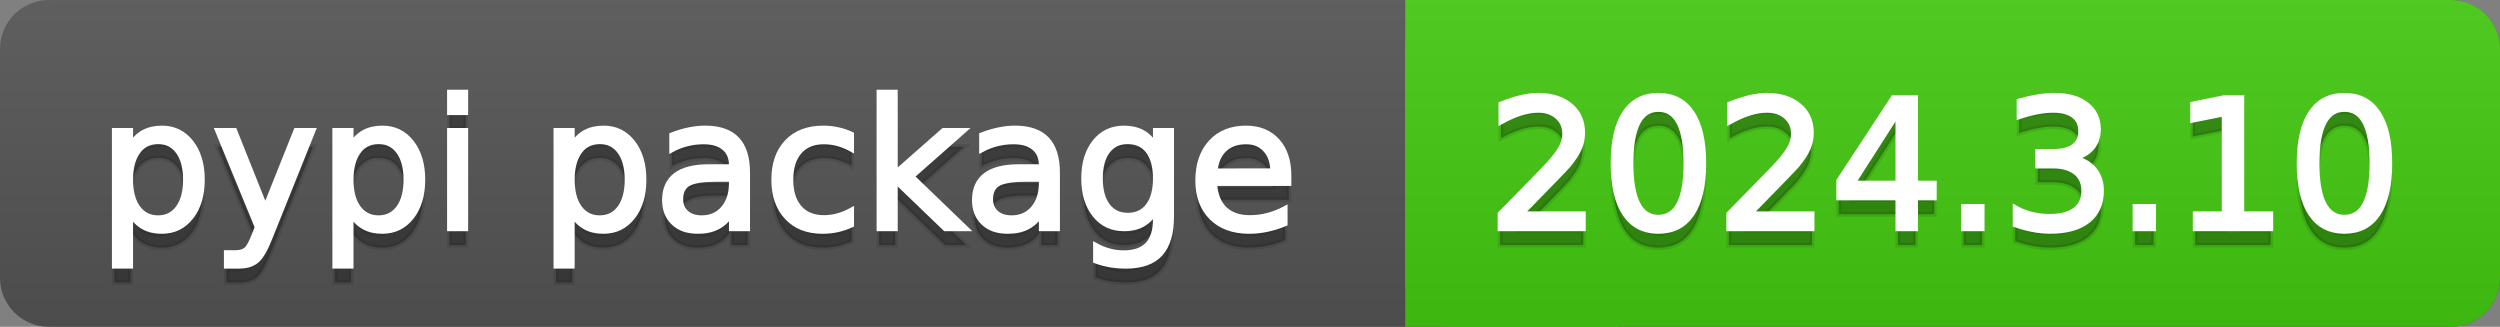
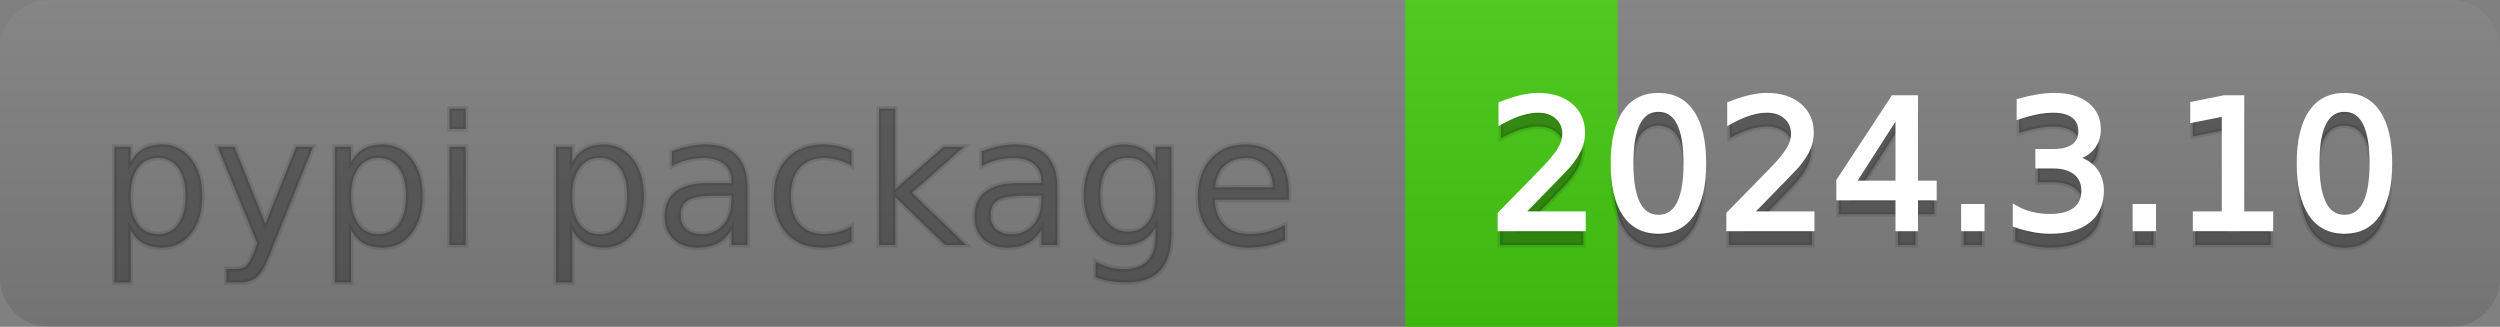
<svg xmlns="http://www.w3.org/2000/svg" width="153" height="20">
  <rect width="100%" height="100%" fill="#808080" stroke="none" />
  <defs>
    <linearGradient id="a" x1="0" y1="0" x2="0" y2="1" gradientUnits="userSpaceOnUse" gradientTransform="matrix(153 0 0 20 -0 0)">
      <stop offset="0" stop-color="#bbbbbb" stop-opacity="0.1" />
      <stop offset="1" stop-color="#000000" stop-opacity="0.1" />
    </linearGradient>
  </defs>
-   <path fill="#555555" stroke="none" d="M 3 0 L 150 0 C 151.657 0 153 1.343 153 3 L 153 17 C 153 18.657 151.657 20 150 20 L 3 20 C 1.343 20 0 18.657 0 17 L 0 3 C -0 1.343 1.343 0 3 0 Z" />
-   <path fill="#44cc11" stroke="none" d="M 89 0 L 150 0 C 151.657 0 153 1.343 153 3 L 153 17 C 153 18.657 151.657 20 150 20 L 89 20 C 87.343 20 86 18.657 86 17 L 86 3 C 86 1.343 87.343 0 89 0 Z" />
  <path fill="#44cc11" stroke="none" d="M 86 0 L 99 0 L 99 20 L 86 20 Z" />
  <path fill="url(#a)" stroke="none" d="M 3 0 L 150 0 C 151.657 0 153 1.343 153 3 L 153 17 C 153 18.657 151.657 20 150 20 L 3 20 C 1.343 20 0 18.657 0 17 L 0 3 C -0 1.343 1.343 0 3 0 Z" />
  <g>
    <g id="tBack">
      <path fill="#010101" fill-opacity="0.3" stroke="#010101" stroke-opacity="0.098" stroke-width="0.3" d="M 7.993 14.098 L 7.993 17.288 L 6.999 17.288 L 6.999 8.984 L 7.993 8.984 L 7.993 9.897 Q 8.304 9.36 8.78 9.1 Q 9.255 8.839 9.916 8.839 Q 11.011 8.839 11.696 9.709 Q 12.381 10.58 12.381 11.998 Q 12.381 13.416 11.696 14.286 Q 11.011 15.156 9.916 15.156 Q 9.255 15.156 8.78 14.895 Q 8.304 14.635 7.993 14.098 Z M 11.355 11.998 Q 11.355 10.907 10.906 10.287 Q 10.458 9.667 9.674 9.667 Q 8.89 9.667 8.441 10.287 Q 7.993 10.907 7.993 11.998 Q 7.993 13.088 8.441 13.708 Q 8.89 14.329 9.674 14.329 Q 10.458 14.329 10.906 13.708 Q 11.355 13.088 11.355 11.998 Z M 16.522 15.559 Q 16.103 16.633 15.706 16.96 Q 15.308 17.288 14.642 17.288 L 13.853 17.288 L 13.853 16.461 L 14.433 16.461 Q 14.841 16.461 15.066 16.268 Q 15.292 16.074 15.566 15.354 L 15.743 14.903 L 13.31 8.984 L 14.357 8.984 L 16.237 13.689 L 18.117 8.984 L 19.165 8.984 L 16.522 15.559 Z M 21.485 14.098 L 21.485 17.288 L 20.491 17.288 L 20.491 8.984 L 21.485 8.984 L 21.485 9.897 Q 21.796 9.36 22.272 9.1 Q 22.747 8.839 23.408 8.839 Q 24.503 8.839 25.188 9.709 Q 25.873 10.58 25.873 11.998 Q 25.873 13.416 25.188 14.286 Q 24.503 15.156 23.408 15.156 Q 22.747 15.156 22.272 14.895 Q 21.796 14.635 21.485 14.098 Z M 24.847 11.998 Q 24.847 10.907 24.399 10.287 Q 23.95 9.667 23.166 9.667 Q 22.382 9.667 21.933 10.287 Q 21.485 10.907 21.485 11.998 Q 21.485 13.088 21.933 13.708 Q 22.382 14.329 23.166 14.329 Q 23.95 14.329 24.399 13.708 Q 24.847 13.088 24.847 11.998 Z M 27.511 8.984 L 28.5 8.984 L 28.5 15 L 27.511 15 L 27.511 8.984 Z M 27.511 6.643 L 28.5 6.643 L 28.5 7.894 L 27.511 7.894 L 27.511 6.643 Z M 35.02 14.098 L 35.02 17.288 L 34.026 17.288 L 34.026 8.984 L 35.02 8.984 L 35.02 9.897 Q 35.332 9.36 35.807 9.1 Q 36.282 8.839 36.943 8.839 Q 38.039 8.839 38.723 9.709 Q 39.408 10.58 39.408 11.998 Q 39.408 13.416 38.723 14.286 Q 38.039 15.156 36.943 15.156 Q 36.282 15.156 35.807 14.895 Q 35.332 14.635 35.02 14.098 Z M 38.382 11.998 Q 38.382 10.907 37.934 10.287 Q 37.485 9.667 36.701 9.667 Q 35.917 9.667 35.469 10.287 Q 35.02 10.907 35.02 11.998 Q 35.02 13.088 35.469 13.708 Q 35.917 14.329 36.701 14.329 Q 37.485 14.329 37.934 13.708 Q 38.382 13.088 38.382 11.998 Z M 43.78 11.976 Q 42.583 11.976 42.121 12.25 Q 41.659 12.524 41.659 13.185 Q 41.659 13.711 42.005 14.02 Q 42.352 14.329 42.948 14.329 Q 43.77 14.329 44.266 13.746 Q 44.763 13.163 44.763 12.196 L 44.763 11.976 L 43.78 11.976 Z M 45.751 11.568 L 45.751 15 L 44.763 15 L 44.763 14.087 Q 44.425 14.635 43.92 14.895 Q 43.415 15.156 42.685 15.156 Q 41.761 15.156 41.216 14.637 Q 40.67 14.119 40.67 13.249 Q 40.67 12.234 41.35 11.718 Q 42.029 11.203 43.377 11.203 L 44.763 11.203 L 44.763 11.106 Q 44.763 10.424 44.315 10.051 Q 43.866 9.677 43.055 9.677 Q 42.54 9.677 42.051 9.801 Q 41.562 9.924 41.111 10.171 L 41.111 9.258 Q 41.653 9.049 42.164 8.944 Q 42.674 8.839 43.157 8.839 Q 44.462 8.839 45.107 9.516 Q 45.751 10.193 45.751 11.568 Z M 52.116 9.215 L 52.116 10.139 Q 51.697 9.908 51.276 9.793 Q 50.854 9.677 50.424 9.677 Q 49.463 9.677 48.931 10.287 Q 48.399 10.896 48.399 11.998 Q 48.399 13.099 48.931 13.708 Q 49.463 14.318 50.424 14.318 Q 50.854 14.318 51.276 14.202 Q 51.697 14.087 52.116 13.856 L 52.116 14.769 Q 51.703 14.962 51.26 15.059 Q 50.816 15.156 50.317 15.156 Q 48.958 15.156 48.158 14.302 Q 47.357 13.448 47.357 11.998 Q 47.357 10.526 48.166 9.683 Q 48.974 8.839 50.381 8.839 Q 50.838 8.839 51.273 8.933 Q 51.708 9.027 52.116 9.215 Z M 53.797 6.643 L 54.791 6.643 L 54.791 11.579 L 57.74 8.984 L 59.002 8.984 L 55.812 11.799 L 59.136 15 L 57.847 15 L 54.791 12.062 L 54.791 15 L 53.797 15 L 53.797 6.643 Z M 62.746 11.976 Q 61.548 11.976 61.086 12.25 Q 60.624 12.524 60.624 13.185 Q 60.624 13.711 60.97 14.02 Q 61.317 14.329 61.913 14.329 Q 62.735 14.329 63.232 13.746 Q 63.729 13.163 63.729 12.196 L 63.729 11.976 L 62.746 11.976 Z M 64.717 11.568 L 64.717 15 L 63.729 15 L 63.729 14.087 Q 63.39 14.635 62.885 14.895 Q 62.38 15.156 61.65 15.156 Q 60.726 15.156 60.181 14.637 Q 59.636 14.119 59.636 13.249 Q 59.636 12.234 60.315 11.718 Q 60.995 11.203 62.343 11.203 L 63.729 11.203 L 63.729 11.106 Q 63.729 10.424 63.28 10.051 Q 62.832 9.677 62.021 9.677 Q 61.505 9.677 61.016 9.801 Q 60.527 9.924 60.076 10.171 L 60.076 9.258 Q 60.619 9.049 61.129 8.944 Q 61.639 8.839 62.123 8.839 Q 63.428 8.839 64.072 9.516 Q 64.717 10.193 64.717 11.568 Z M 70.711 11.922 Q 70.711 10.848 70.268 10.257 Q 69.825 9.667 69.024 9.667 Q 68.229 9.667 67.786 10.257 Q 67.343 10.848 67.343 11.922 Q 67.343 12.991 67.786 13.582 Q 68.229 14.173 69.024 14.173 Q 69.825 14.173 70.268 13.582 Q 70.711 12.991 70.711 11.922 Z M 71.699 14.253 Q 71.699 15.79 71.017 16.539 Q 70.335 17.288 68.928 17.288 Q 68.407 17.288 67.945 17.21 Q 67.483 17.132 67.048 16.971 L 67.048 16.01 Q 67.483 16.246 67.907 16.359 Q 68.332 16.472 68.772 16.472 Q 69.744 16.472 70.228 15.964 Q 70.711 15.457 70.711 14.431 L 70.711 13.942 Q 70.405 14.474 69.927 14.737 Q 69.449 15 68.783 15 Q 67.676 15 67 14.157 Q 66.323 13.313 66.323 11.922 Q 66.323 10.526 67 9.683 Q 67.676 8.839 68.783 8.839 Q 69.449 8.839 69.927 9.103 Q 70.405 9.366 70.711 9.897 L 70.711 8.984 L 71.699 8.984 L 71.699 14.253 Z M 78.88 11.745 L 78.88 12.229 L 74.336 12.229 Q 74.401 13.249 74.951 13.783 Q 75.502 14.318 76.485 14.318 Q 77.054 14.318 77.589 14.178 Q 78.123 14.039 78.649 13.759 L 78.649 14.694 Q 78.118 14.919 77.559 15.038 Q 77 15.156 76.426 15.156 Q 74.986 15.156 74.146 14.318 Q 73.305 13.48 73.305 12.051 Q 73.305 10.574 74.103 9.707 Q 74.9 8.839 76.254 8.839 Q 77.468 8.839 78.174 9.621 Q 78.88 10.402 78.88 11.745 Z M 77.892 11.455 Q 77.881 10.644 77.438 10.161 Q 76.995 9.677 76.265 9.677 Q 75.438 9.677 74.941 10.145 Q 74.444 10.612 74.369 11.46 L 77.892 11.455 Z" />
    </g>
    <g id="tText">
-       <path fill="#ffffff" stroke="#ffffff" stroke-width="0.3" d="M 7.993 13.098 L 7.993 16.288 L 6.999 16.288 L 6.999 7.984 L 7.993 7.984 L 7.993 8.897 Q 8.304 8.36 8.78 8.1 Q 9.255 7.839 9.916 7.839 Q 11.011 7.839 11.696 8.709 Q 12.381 9.58 12.381 10.998 Q 12.381 12.416 11.696 13.286 Q 11.011 14.156 9.916 14.156 Q 9.255 14.156 8.78 13.895 Q 8.304 13.635 7.993 13.098 Z M 11.355 10.998 Q 11.355 9.907 10.906 9.287 Q 10.458 8.667 9.674 8.667 Q 8.89 8.667 8.441 9.287 Q 7.993 9.907 7.993 10.998 Q 7.993 12.088 8.441 12.708 Q 8.89 13.329 9.674 13.329 Q 10.458 13.329 10.906 12.708 Q 11.355 12.088 11.355 10.998 Z M 16.522 14.559 Q 16.103 15.633 15.706 15.96 Q 15.308 16.288 14.642 16.288 L 13.853 16.288 L 13.853 15.461 L 14.433 15.461 Q 14.841 15.461 15.066 15.268 Q 15.292 15.074 15.566 14.354 L 15.743 13.903 L 13.31 7.984 L 14.357 7.984 L 16.237 12.689 L 18.117 7.984 L 19.165 7.984 L 16.522 14.559 Z M 21.485 13.098 L 21.485 16.288 L 20.491 16.288 L 20.491 7.984 L 21.485 7.984 L 21.485 8.897 Q 21.796 8.36 22.272 8.1 Q 22.747 7.839 23.408 7.839 Q 24.503 7.839 25.188 8.709 Q 25.873 9.58 25.873 10.998 Q 25.873 12.416 25.188 13.286 Q 24.503 14.156 23.408 14.156 Q 22.747 14.156 22.272 13.895 Q 21.796 13.635 21.485 13.098 Z M 24.847 10.998 Q 24.847 9.907 24.399 9.287 Q 23.95 8.667 23.166 8.667 Q 22.382 8.667 21.933 9.287 Q 21.485 9.907 21.485 10.998 Q 21.485 12.088 21.933 12.708 Q 22.382 13.329 23.166 13.329 Q 23.95 13.329 24.399 12.708 Q 24.847 12.088 24.847 10.998 Z M 27.511 7.984 L 28.5 7.984 L 28.5 14 L 27.511 14 L 27.511 7.984 Z M 27.511 5.643 L 28.5 5.643 L 28.5 6.894 L 27.511 6.894 L 27.511 5.643 Z M 35.02 13.098 L 35.02 16.288 L 34.026 16.288 L 34.026 7.984 L 35.02 7.984 L 35.02 8.897 Q 35.332 8.36 35.807 8.1 Q 36.282 7.839 36.943 7.839 Q 38.039 7.839 38.723 8.709 Q 39.408 9.58 39.408 10.998 Q 39.408 12.416 38.723 13.286 Q 38.039 14.156 36.943 14.156 Q 36.282 14.156 35.807 13.895 Q 35.332 13.635 35.02 13.098 Z M 38.382 10.998 Q 38.382 9.907 37.934 9.287 Q 37.485 8.667 36.701 8.667 Q 35.917 8.667 35.469 9.287 Q 35.02 9.907 35.02 10.998 Q 35.02 12.088 35.469 12.708 Q 35.917 13.329 36.701 13.329 Q 37.485 13.329 37.934 12.708 Q 38.382 12.088 38.382 10.998 Z M 43.78 10.976 Q 42.583 10.976 42.121 11.25 Q 41.659 11.524 41.659 12.185 Q 41.659 12.711 42.005 13.02 Q 42.352 13.329 42.948 13.329 Q 43.77 13.329 44.266 12.746 Q 44.763 12.163 44.763 11.196 L 44.763 10.976 L 43.78 10.976 Z M 45.751 10.568 L 45.751 14 L 44.763 14 L 44.763 13.087 Q 44.425 13.635 43.92 13.895 Q 43.415 14.156 42.685 14.156 Q 41.761 14.156 41.216 13.637 Q 40.67 13.119 40.67 12.249 Q 40.67 11.234 41.35 10.718 Q 42.029 10.203 43.377 10.203 L 44.763 10.203 L 44.763 10.106 Q 44.763 9.424 44.315 9.051 Q 43.866 8.677 43.055 8.677 Q 42.54 8.677 42.051 8.801 Q 41.562 8.924 41.111 9.171 L 41.111 8.258 Q 41.653 8.049 42.164 7.944 Q 42.674 7.839 43.157 7.839 Q 44.462 7.839 45.107 8.516 Q 45.751 9.193 45.751 10.568 Z M 52.116 8.215 L 52.116 9.139 Q 51.697 8.908 51.276 8.793 Q 50.854 8.677 50.424 8.677 Q 49.463 8.677 48.931 9.287 Q 48.399 9.896 48.399 10.998 Q 48.399 12.099 48.931 12.708 Q 49.463 13.318 50.424 13.318 Q 50.854 13.318 51.276 13.202 Q 51.697 13.087 52.116 12.856 L 52.116 13.769 Q 51.703 13.962 51.26 14.059 Q 50.816 14.156 50.317 14.156 Q 48.958 14.156 48.158 13.302 Q 47.357 12.448 47.357 10.998 Q 47.357 9.526 48.166 8.683 Q 48.974 7.839 50.381 7.839 Q 50.838 7.839 51.273 7.933 Q 51.708 8.027 52.116 8.215 Z M 53.797 5.643 L 54.791 5.643 L 54.791 10.579 L 57.74 7.984 L 59.002 7.984 L 55.812 10.799 L 59.136 14 L 57.847 14 L 54.791 11.062 L 54.791 14 L 53.797 14 L 53.797 5.643 Z M 62.746 10.976 Q 61.548 10.976 61.086 11.25 Q 60.624 11.524 60.624 12.185 Q 60.624 12.711 60.97 13.02 Q 61.317 13.329 61.913 13.329 Q 62.735 13.329 63.232 12.746 Q 63.729 12.163 63.729 11.196 L 63.729 10.976 L 62.746 10.976 Z M 64.717 10.568 L 64.717 14 L 63.729 14 L 63.729 13.087 Q 63.39 13.635 62.885 13.895 Q 62.38 14.156 61.65 14.156 Q 60.726 14.156 60.181 13.637 Q 59.636 13.119 59.636 12.249 Q 59.636 11.234 60.315 10.718 Q 60.995 10.203 62.343 10.203 L 63.729 10.203 L 63.729 10.106 Q 63.729 9.424 63.28 9.051 Q 62.832 8.677 62.021 8.677 Q 61.505 8.677 61.016 8.801 Q 60.527 8.924 60.076 9.171 L 60.076 8.258 Q 60.619 8.049 61.129 7.944 Q 61.639 7.839 62.123 7.839 Q 63.428 7.839 64.072 8.516 Q 64.717 9.193 64.717 10.568 Z M 70.711 10.922 Q 70.711 9.848 70.268 9.257 Q 69.825 8.667 69.024 8.667 Q 68.229 8.667 67.786 9.257 Q 67.343 9.848 67.343 10.922 Q 67.343 11.991 67.786 12.582 Q 68.229 13.173 69.024 13.173 Q 69.825 13.173 70.268 12.582 Q 70.711 11.991 70.711 10.922 Z M 71.699 13.253 Q 71.699 14.79 71.017 15.539 Q 70.335 16.288 68.928 16.288 Q 68.407 16.288 67.945 16.21 Q 67.483 16.132 67.048 15.971 L 67.048 15.01 Q 67.483 15.246 67.907 15.359 Q 68.332 15.472 68.772 15.472 Q 69.744 15.472 70.228 14.964 Q 70.711 14.457 70.711 13.431 L 70.711 12.942 Q 70.405 13.474 69.927 13.737 Q 69.449 14 68.783 14 Q 67.676 14 67 13.157 Q 66.323 12.313 66.323 10.922 Q 66.323 9.526 67 8.683 Q 67.676 7.839 68.783 7.839 Q 69.449 7.839 69.927 8.103 Q 70.405 8.366 70.711 8.897 L 70.711 7.984 L 71.699 7.984 L 71.699 13.253 Z M 78.88 10.745 L 78.88 11.229 L 74.336 11.229 Q 74.401 12.249 74.951 12.783 Q 75.502 13.318 76.485 13.318 Q 77.054 13.318 77.589 13.178 Q 78.123 13.039 78.649 12.759 L 78.649 13.694 Q 78.118 13.919 77.559 14.038 Q 77 14.156 76.426 14.156 Q 74.986 14.156 74.146 13.318 Q 73.305 12.48 73.305 11.051 Q 73.305 9.574 74.103 8.707 Q 74.9 7.839 76.254 7.839 Q 77.468 7.839 78.174 8.621 Q 78.88 9.402 78.88 10.745 Z M 77.892 10.455 Q 77.881 9.644 77.438 9.161 Q 76.995 8.677 76.265 8.677 Q 75.438 8.677 74.941 9.145 Q 74.444 9.612 74.369 10.46 L 77.892 10.455 Z" />
-     </g>
+       </g>
  </g>
  <g>
    <g id="vBack">
-       <path fill="#010101" fill-opacity="0.3" stroke="#010101" stroke-opacity="0.098" stroke-width="0.3" d="M 93.111 14.087 L 96.897 14.087 L 96.897 15 L 91.806 15 L 91.806 14.087 Q 92.423 13.448 93.49 12.371 Q 94.556 11.294 94.83 10.982 Q 95.351 10.397 95.557 9.991 Q 95.764 9.586 95.764 9.194 Q 95.764 8.555 95.316 8.152 Q 94.867 7.749 94.147 7.749 Q 93.637 7.749 93.071 7.926 Q 92.504 8.104 91.859 8.463 L 91.859 7.368 Q 92.515 7.104 93.084 6.97 Q 93.653 6.836 94.126 6.836 Q 95.372 6.836 96.113 7.459 Q 96.855 8.082 96.855 9.124 Q 96.855 9.618 96.669 10.061 Q 96.484 10.504 95.995 11.106 Q 95.861 11.262 95.141 12.006 Q 94.421 12.75 93.111 14.087 Z M 101.495 7.695 Q 100.657 7.695 100.236 8.52 Q 99.814 9.344 99.814 10.999 Q 99.814 12.647 100.236 13.472 Q 100.657 14.296 101.495 14.296 Q 102.338 14.296 102.76 13.472 Q 103.182 12.647 103.182 10.999 Q 103.182 9.344 102.76 8.52 Q 102.338 7.695 101.495 7.695 Z M 101.495 6.836 Q 102.843 6.836 103.555 7.902 Q 104.267 8.968 104.267 10.999 Q 104.267 13.023 103.555 14.09 Q 102.843 15.156 101.495 15.156 Q 100.147 15.156 99.435 14.09 Q 98.724 13.023 98.724 10.999 Q 98.724 8.968 99.435 7.902 Q 100.147 6.836 101.495 6.836 Z M 107.108 14.087 L 110.895 14.087 L 110.895 15 L 105.803 15 L 105.803 14.087 Q 106.42 13.448 107.487 12.371 Q 108.553 11.294 108.827 10.982 Q 109.348 10.397 109.554 9.991 Q 109.761 9.586 109.761 9.194 Q 109.761 8.555 109.313 8.152 Q 108.864 7.749 108.145 7.749 Q 107.634 7.749 107.068 7.926 Q 106.501 8.104 105.856 8.463 L 105.856 7.368 Q 106.512 7.104 107.081 6.97 Q 107.65 6.836 108.123 6.836 Q 109.369 6.836 110.11 7.459 Q 110.852 8.082 110.852 9.124 Q 110.852 9.618 110.666 10.061 Q 110.481 10.504 109.992 11.106 Q 109.858 11.262 109.138 12.006 Q 108.418 12.75 107.108 14.087 Z M 116.153 7.926 L 113.414 12.207 L 116.153 12.207 L 116.153 7.926 Z M 115.868 6.981 L 117.232 6.981 L 117.232 12.207 L 118.376 12.207 L 118.376 13.109 L 117.232 13.109 L 117.232 15 L 116.153 15 L 116.153 13.109 L 112.533 13.109 L 112.533 12.062 L 115.868 6.981 Z M 120.17 13.636 L 121.304 13.636 L 121.304 15 L 120.17 15 L 120.17 13.636 Z M 126.954 10.676 Q 127.733 10.843 128.171 11.369 Q 128.608 11.896 128.608 12.669 Q 128.608 13.856 127.792 14.506 Q 126.976 15.156 125.472 15.156 Q 124.967 15.156 124.432 15.056 Q 123.898 14.957 123.329 14.758 L 123.329 13.711 Q 123.78 13.974 124.317 14.108 Q 124.854 14.243 125.439 14.243 Q 126.46 14.243 126.994 13.84 Q 127.529 13.437 127.529 12.669 Q 127.529 11.96 127.032 11.56 Q 126.535 11.16 125.649 11.16 L 124.714 11.16 L 124.714 10.268 L 125.692 10.268 Q 126.492 10.268 126.917 9.948 Q 127.341 9.629 127.341 9.027 Q 127.341 8.41 126.903 8.079 Q 126.465 7.749 125.649 7.749 Q 125.203 7.749 124.693 7.846 Q 124.183 7.942 123.57 8.146 L 123.57 7.18 Q 124.188 7.008 124.728 6.922 Q 125.268 6.836 125.746 6.836 Q 126.981 6.836 127.701 7.397 Q 128.42 7.958 128.42 8.915 Q 128.42 9.581 128.039 10.04 Q 127.658 10.499 126.954 10.676 Z M 130.666 13.636 L 131.799 13.636 L 131.799 15 L 130.666 15 L 130.666 13.636 Z M 134.35 14.087 L 136.123 14.087 L 136.123 7.969 L 134.194 8.356 L 134.194 7.368 L 136.112 6.981 L 137.197 6.981 L 137.197 14.087 L 138.969 14.087 L 138.969 15 L 134.35 15 L 134.35 14.087 Z M 143.481 7.695 Q 142.643 7.695 142.221 8.52 Q 141.8 9.344 141.8 10.999 Q 141.8 12.647 142.221 13.472 Q 142.643 14.296 143.481 14.296 Q 144.324 14.296 144.746 13.472 Q 145.167 12.647 145.167 10.999 Q 145.167 9.344 144.746 8.52 Q 144.324 7.695 143.481 7.695 Z M 143.481 6.836 Q 144.829 6.836 145.541 7.902 Q 146.252 8.968 146.252 10.999 Q 146.252 13.023 145.541 14.09 Q 144.829 15.156 143.481 15.156 Q 142.133 15.156 141.421 14.09 Q 140.709 13.023 140.709 10.999 Q 140.709 8.968 141.421 7.902 Q 142.133 6.836 143.481 6.836 Z" />
+       <path fill="#010101" fill-opacity="0.3" stroke="#010101" stroke-opacity="0.098" stroke-width="0.3" d="M 93.111 14.087 L 96.897 14.087 L 96.897 15 L 91.806 15 L 91.806 14.087 Q 92.423 13.448 93.49 12.371 Q 94.556 11.294 94.83 10.982 Q 95.351 10.397 95.557 9.991 Q 95.764 9.586 95.764 9.194 Q 95.764 8.555 95.316 8.152 Q 94.867 7.749 94.147 7.749 Q 93.637 7.749 93.071 7.926 Q 92.504 8.104 91.859 8.463 L 91.859 7.368 Q 92.515 7.104 93.084 6.97 Q 93.653 6.836 94.126 6.836 Q 95.372 6.836 96.113 7.459 Q 96.855 8.082 96.855 9.124 Q 96.855 9.618 96.669 10.061 Q 96.484 10.504 95.995 11.106 Q 95.861 11.262 95.141 12.006 Q 94.421 12.75 93.111 14.087 Z M 101.495 7.695 Q 100.657 7.695 100.236 8.52 Q 99.814 9.344 99.814 10.999 Q 99.814 12.647 100.236 13.472 Q 100.657 14.296 101.495 14.296 Q 102.338 14.296 102.76 13.472 Q 103.182 12.647 103.182 10.999 Q 103.182 9.344 102.76 8.52 Q 102.338 7.695 101.495 7.695 Z M 101.495 6.836 Q 102.843 6.836 103.555 7.902 Q 104.267 8.968 104.267 10.999 Q 104.267 13.023 103.555 14.09 Q 102.843 15.156 101.495 15.156 Q 100.147 15.156 99.435 14.09 Q 98.724 13.023 98.724 10.999 Q 98.724 8.968 99.435 7.902 Q 100.147 6.836 101.495 6.836 Z M 107.108 14.087 L 110.895 14.087 L 110.895 15 L 105.803 15 L 105.803 14.087 Q 106.42 13.448 107.487 12.371 Q 108.553 11.294 108.827 10.982 Q 109.348 10.397 109.554 9.991 Q 109.761 9.586 109.761 9.194 Q 109.761 8.555 109.313 8.152 Q 108.864 7.749 108.145 7.749 Q 107.634 7.749 107.068 7.926 Q 106.501 8.104 105.856 8.463 L 105.856 7.368 Q 106.512 7.104 107.081 6.97 Q 107.65 6.836 108.123 6.836 Q 109.369 6.836 110.11 7.459 Q 110.852 8.082 110.852 9.124 Q 110.852 9.618 110.666 10.061 Q 110.481 10.504 109.992 11.106 Q 109.858 11.262 109.138 12.006 Q 108.418 12.75 107.108 14.087 Z M 116.153 7.926 L 113.414 12.207 L 116.153 12.207 L 116.153 7.926 Z M 115.868 6.981 L 117.232 6.981 L 117.232 12.207 L 118.376 12.207 L 118.376 13.109 L 117.232 13.109 L 117.232 15 L 116.153 15 L 116.153 13.109 L 112.533 13.109 L 112.533 12.062 L 115.868 6.981 Z M 120.17 13.636 L 121.304 13.636 L 121.304 15 L 120.17 15 L 120.17 13.636 Z M 126.954 10.676 Q 127.733 10.843 128.171 11.369 Q 128.608 11.896 128.608 12.669 Q 128.608 13.856 127.792 14.506 Q 126.976 15.156 125.472 15.156 Q 124.967 15.156 124.432 15.056 Q 123.898 14.957 123.329 14.758 L 123.329 13.711 Q 123.78 13.974 124.317 14.108 Q 124.854 14.243 125.439 14.243 Q 126.46 14.243 126.994 13.84 Q 127.529 13.437 127.529 12.669 Q 127.529 11.96 127.032 11.56 Q 126.535 11.16 125.649 11.16 L 124.714 11.16 L 124.714 10.268 L 125.692 10.268 Q 126.492 10.268 126.917 9.948 Q 127.341 9.629 127.341 9.027 Q 127.341 8.41 126.903 8.079 Q 126.465 7.749 125.649 7.749 Q 125.203 7.749 124.693 7.846 Q 124.183 7.942 123.57 8.146 L 123.57 7.18 Q 124.188 7.008 124.728 6.922 Q 125.268 6.836 125.746 6.836 Q 126.981 6.836 127.701 7.397 Q 128.42 7.958 128.42 8.915 Q 128.42 9.581 128.039 10.04 Q 127.658 10.499 126.954 10.676 Z M 130.666 13.636 L 131.799 13.636 L 131.799 15 L 130.666 15 Z M 134.35 14.087 L 136.123 14.087 L 136.123 7.969 L 134.194 8.356 L 134.194 7.368 L 136.112 6.981 L 137.197 6.981 L 137.197 14.087 L 138.969 14.087 L 138.969 15 L 134.35 15 L 134.35 14.087 Z M 143.481 7.695 Q 142.643 7.695 142.221 8.52 Q 141.8 9.344 141.8 10.999 Q 141.8 12.647 142.221 13.472 Q 142.643 14.296 143.481 14.296 Q 144.324 14.296 144.746 13.472 Q 145.167 12.647 145.167 10.999 Q 145.167 9.344 144.746 8.52 Q 144.324 7.695 143.481 7.695 Z M 143.481 6.836 Q 144.829 6.836 145.541 7.902 Q 146.252 8.968 146.252 10.999 Q 146.252 13.023 145.541 14.09 Q 144.829 15.156 143.481 15.156 Q 142.133 15.156 141.421 14.09 Q 140.709 13.023 140.709 10.999 Q 140.709 8.968 141.421 7.902 Q 142.133 6.836 143.481 6.836 Z" />
    </g>
    <g id="vText">
      <path fill="#ffffff" stroke="#ffffff" stroke-width="0.3" d="M 93.111 13.087 L 96.897 13.087 L 96.897 14 L 91.806 14 L 91.806 13.087 Q 92.423 12.448 93.49 11.371 Q 94.556 10.294 94.83 9.982 Q 95.351 9.397 95.557 8.991 Q 95.764 8.586 95.764 8.194 Q 95.764 7.555 95.316 7.152 Q 94.867 6.749 94.147 6.749 Q 93.637 6.749 93.071 6.926 Q 92.504 7.104 91.859 7.463 L 91.859 6.368 Q 92.515 6.104 93.084 5.97 Q 93.653 5.836 94.126 5.836 Q 95.372 5.836 96.113 6.459 Q 96.855 7.082 96.855 8.124 Q 96.855 8.618 96.669 9.061 Q 96.484 9.504 95.995 10.106 Q 95.861 10.262 95.141 11.006 Q 94.421 11.75 93.111 13.087 Z M 101.495 6.695 Q 100.657 6.695 100.236 7.52 Q 99.814 8.344 99.814 9.999 Q 99.814 11.647 100.236 12.472 Q 100.657 13.296 101.495 13.296 Q 102.338 13.296 102.76 12.472 Q 103.182 11.647 103.182 9.999 Q 103.182 8.344 102.76 7.52 Q 102.338 6.695 101.495 6.695 Z M 101.495 5.836 Q 102.843 5.836 103.555 6.902 Q 104.267 7.968 104.267 9.999 Q 104.267 12.023 103.555 13.09 Q 102.843 14.156 101.495 14.156 Q 100.147 14.156 99.435 13.09 Q 98.724 12.023 98.724 9.999 Q 98.724 7.968 99.435 6.902 Q 100.147 5.836 101.495 5.836 Z M 107.108 13.087 L 110.895 13.087 L 110.895 14 L 105.803 14 L 105.803 13.087 Q 106.42 12.448 107.487 11.371 Q 108.553 10.294 108.827 9.982 Q 109.348 9.397 109.554 8.991 Q 109.761 8.586 109.761 8.194 Q 109.761 7.555 109.313 7.152 Q 108.864 6.749 108.145 6.749 Q 107.634 6.749 107.068 6.926 Q 106.501 7.104 105.856 7.463 L 105.856 6.368 Q 106.512 6.104 107.081 5.97 Q 107.65 5.836 108.123 5.836 Q 109.369 5.836 110.11 6.459 Q 110.852 7.082 110.852 8.124 Q 110.852 8.618 110.666 9.061 Q 110.481 9.504 109.992 10.106 Q 109.858 10.262 109.138 11.006 Q 108.418 11.75 107.108 13.087 Z M 116.153 6.926 L 113.414 11.207 L 116.153 11.207 L 116.153 6.926 Z M 115.868 5.981 L 117.232 5.981 L 117.232 11.207 L 118.376 11.207 L 118.376 12.109 L 117.232 12.109 L 117.232 14 L 116.153 14 L 116.153 12.109 L 112.533 12.109 L 112.533 11.062 L 115.868 5.981 Z M 120.17 12.636 L 121.304 12.636 L 121.304 14 L 120.17 14 L 120.17 12.636 Z M 126.954 9.676 Q 127.733 9.843 128.171 10.369 Q 128.608 10.896 128.608 11.669 Q 128.608 12.856 127.792 13.506 Q 126.976 14.156 125.472 14.156 Q 124.967 14.156 124.432 14.056 Q 123.898 13.957 123.329 13.758 L 123.329 12.711 Q 123.78 12.974 124.317 13.108 Q 124.854 13.243 125.439 13.243 Q 126.46 13.243 126.994 12.84 Q 127.529 12.437 127.529 11.669 Q 127.529 10.96 127.032 10.56 Q 126.535 10.16 125.649 10.16 L 124.714 10.16 L 124.714 9.268 L 125.692 9.268 Q 126.492 9.268 126.917 8.948 Q 127.341 8.629 127.341 8.027 Q 127.341 7.41 126.903 7.079 Q 126.465 6.749 125.649 6.749 Q 125.203 6.749 124.693 6.846 Q 124.183 6.942 123.57 7.146 L 123.57 6.18 Q 124.188 6.008 124.728 5.922 Q 125.268 5.836 125.746 5.836 Q 126.981 5.836 127.701 6.397 Q 128.42 6.958 128.42 7.915 Q 128.42 8.581 128.039 9.04 Q 127.658 9.499 126.954 9.676 Z M 130.666 12.636 L 131.799 12.636 L 131.799 14 L 130.666 14 L 130.666 12.636 Z M 134.35 13.087 L 136.123 13.087 L 136.123 6.969 L 134.194 7.356 L 134.194 6.368 L 136.112 5.981 L 137.197 5.981 L 137.197 13.087 L 138.969 13.087 L 138.969 14 L 134.35 14 L 134.35 13.087 Z M 143.481 6.695 Q 142.643 6.695 142.221 7.52 Q 141.8 8.344 141.8 9.999 Q 141.8 11.647 142.221 12.472 Q 142.643 13.296 143.481 13.296 Q 144.324 13.296 144.746 12.472 Q 145.167 11.647 145.167 9.999 Q 145.167 8.344 144.746 7.52 Q 144.324 6.695 143.481 6.695 Z M 143.481 5.836 Q 144.829 5.836 145.541 6.902 Q 146.252 7.968 146.252 9.999 Q 146.252 12.023 145.541 13.09 Q 144.829 14.156 143.481 14.156 Q 142.133 14.156 141.421 13.09 Q 140.709 12.023 140.709 9.999 Q 140.709 7.968 141.421 6.902 Q 142.133 5.836 143.481 5.836 Z" />
    </g>
  </g>
</svg>